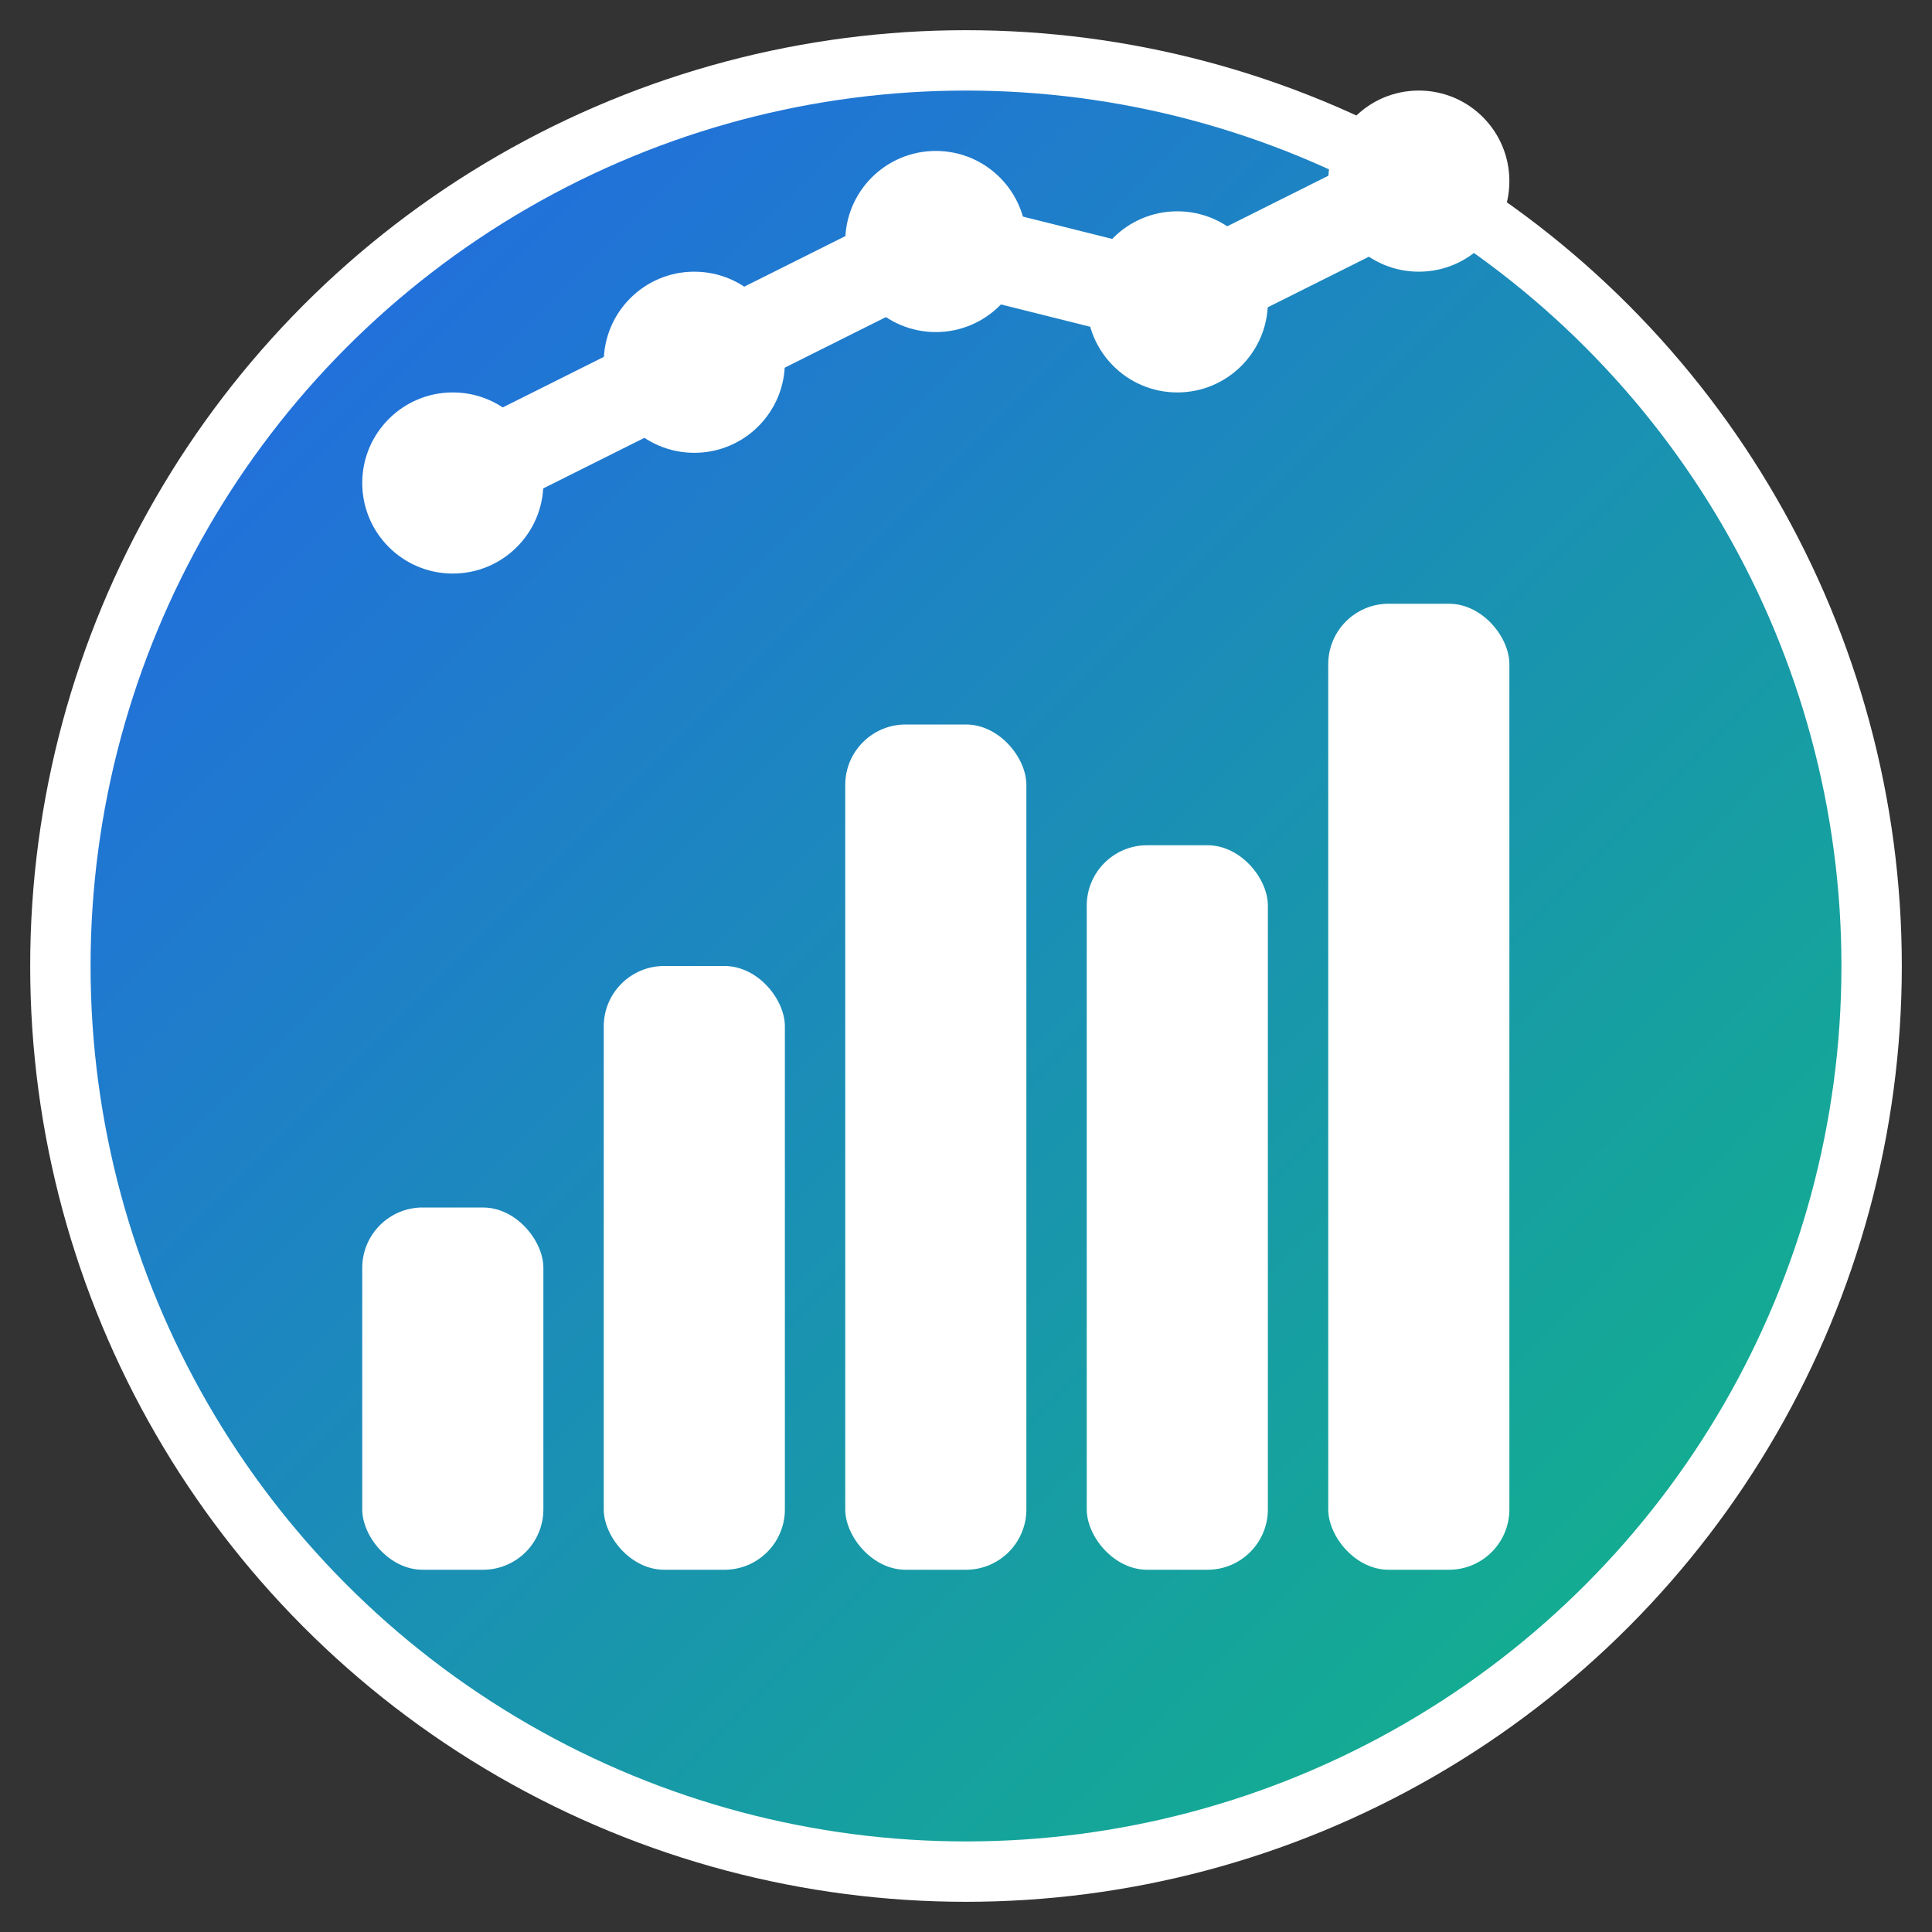
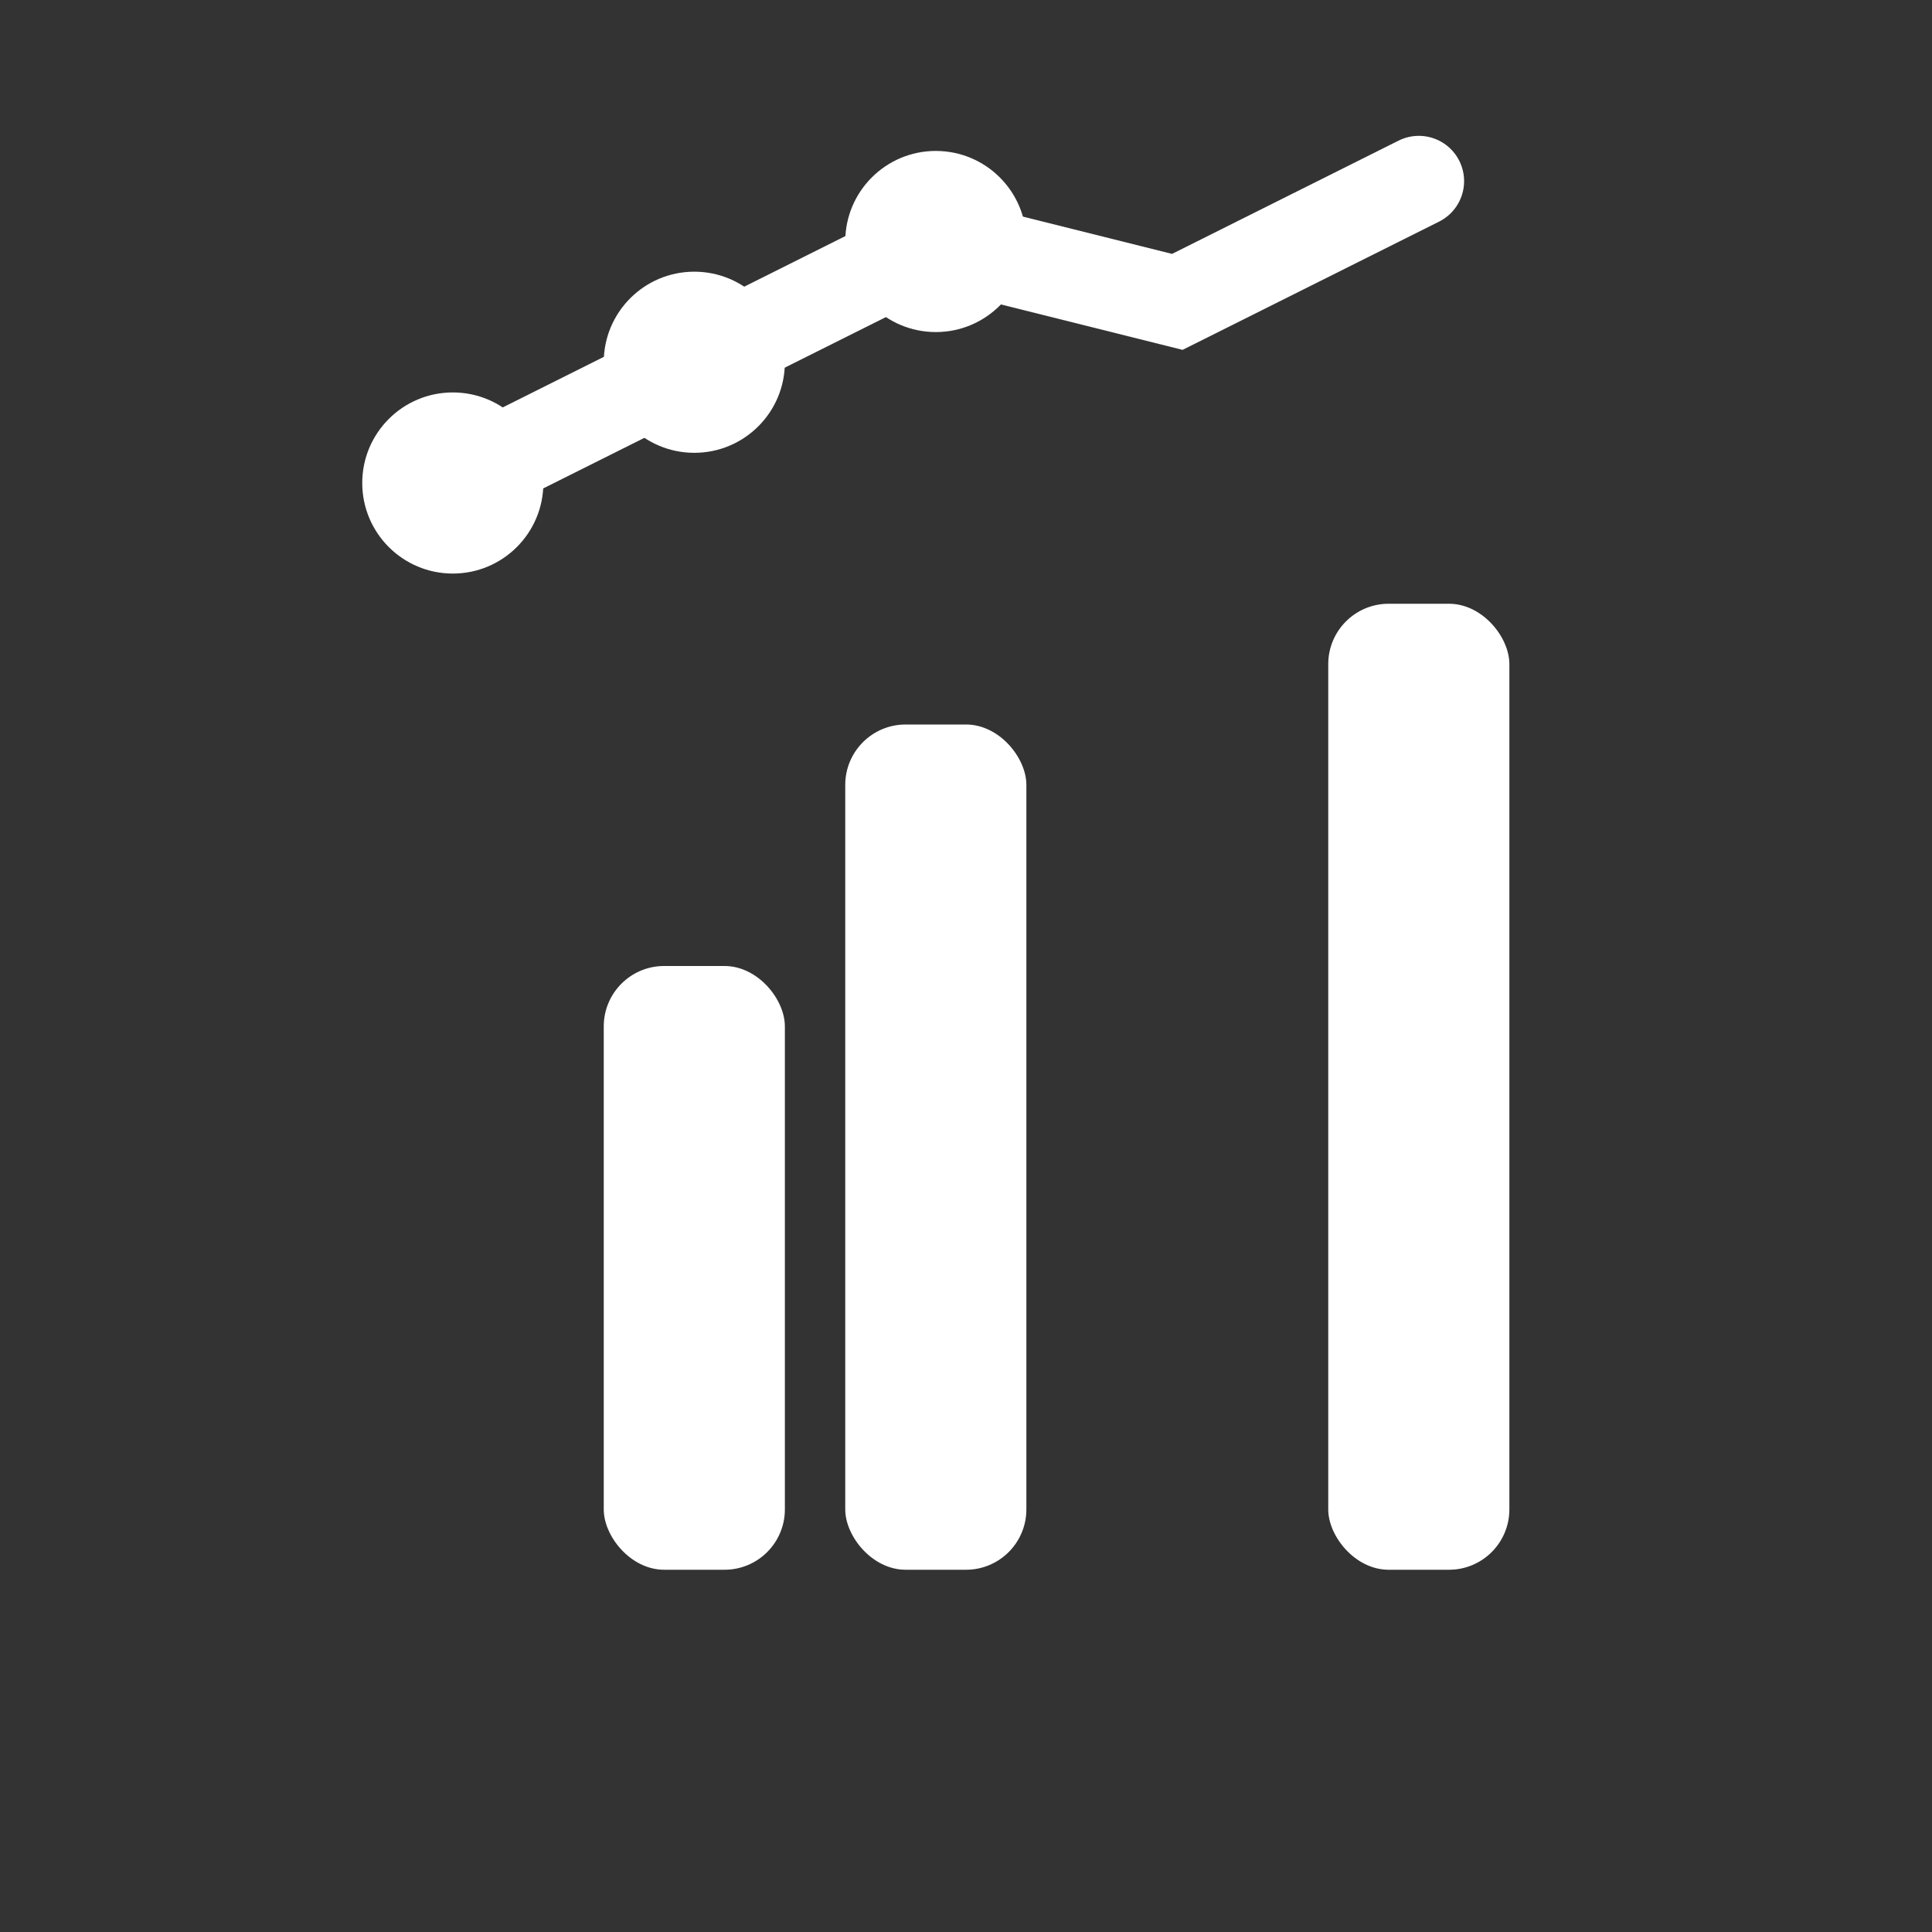
<svg xmlns="http://www.w3.org/2000/svg" viewBox="0 0 32 32" width="32" height="32">
  <rect x="0" y="0" width="32" height="32" fill="#333333" stroke="none" />
  <defs>
    <linearGradient id="grad" x1="0%" y1="0%" x2="100%" y2="100%">
      <stop offset="0%" style="stop-color:#2563eb;stop-opacity:1" />
      <stop offset="100%" style="stop-color:#10b981;stop-opacity:1" />
    </linearGradient>
  </defs>
-   <circle cx="16" cy="16" r="15" fill="url(#grad)" stroke="#ffffff" stroke-width="1" />
  <g fill="#ffffff">
-     <rect x="6" y="20" width="3" height="6" rx="1" />
    <rect x="10" y="16" width="3" height="10" rx="1" />
    <rect x="14" y="12" width="3" height="14" rx="1" />
-     <rect x="18" y="14" width="3" height="12" rx="1" />
    <rect x="22" y="10" width="3" height="16" rx="1" />
    <circle cx="7.5" cy="8" r="1.5" />
    <circle cx="11.5" cy="6" r="1.5" />
    <circle cx="15.5" cy="4" r="1.5" />
-     <circle cx="19.5" cy="5" r="1.5" />
-     <circle cx="23.5" cy="3" r="1.5" />
-     <path d="M7.5 8 L11.5 6 L15.5 4 L19.5 5 L23.5 3" stroke="#ffffff" stroke-width="1.5" fill="none" stroke-linecap="round" />
+     <path d="M7.5 8 L15.5 4 L19.5 5 L23.5 3" stroke="#ffffff" stroke-width="1.5" fill="none" stroke-linecap="round" />
  </g>
</svg>